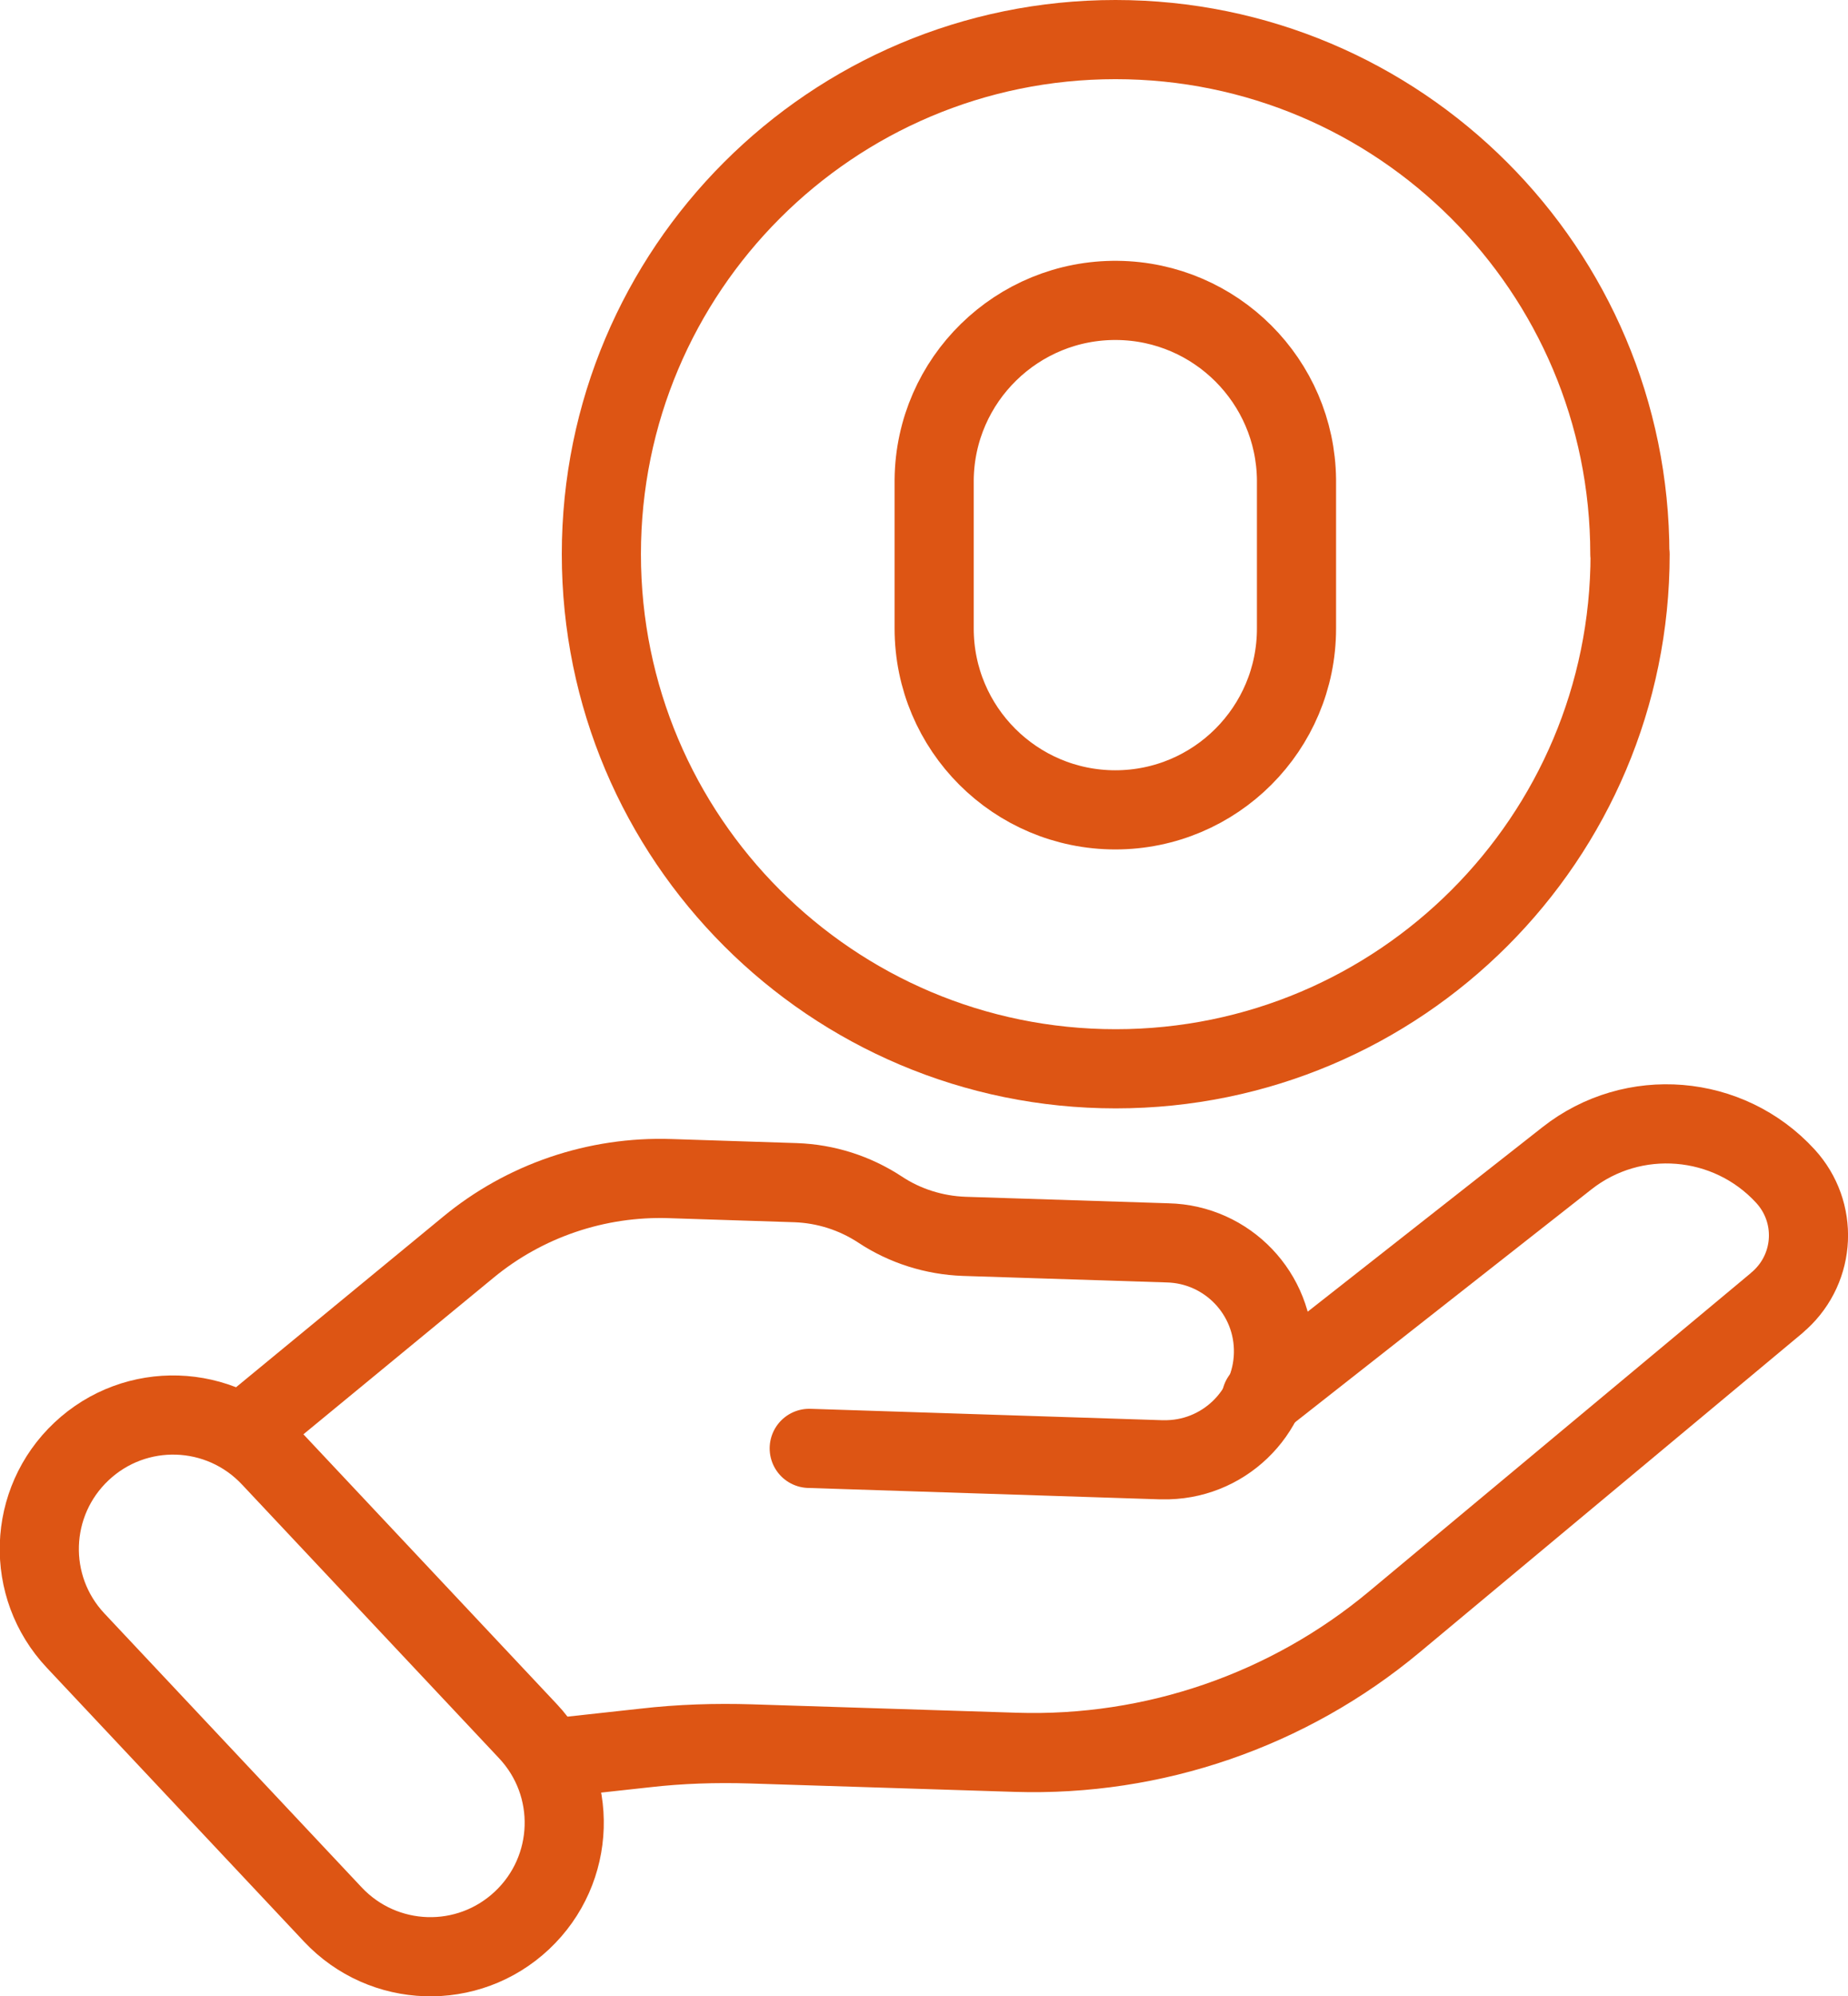
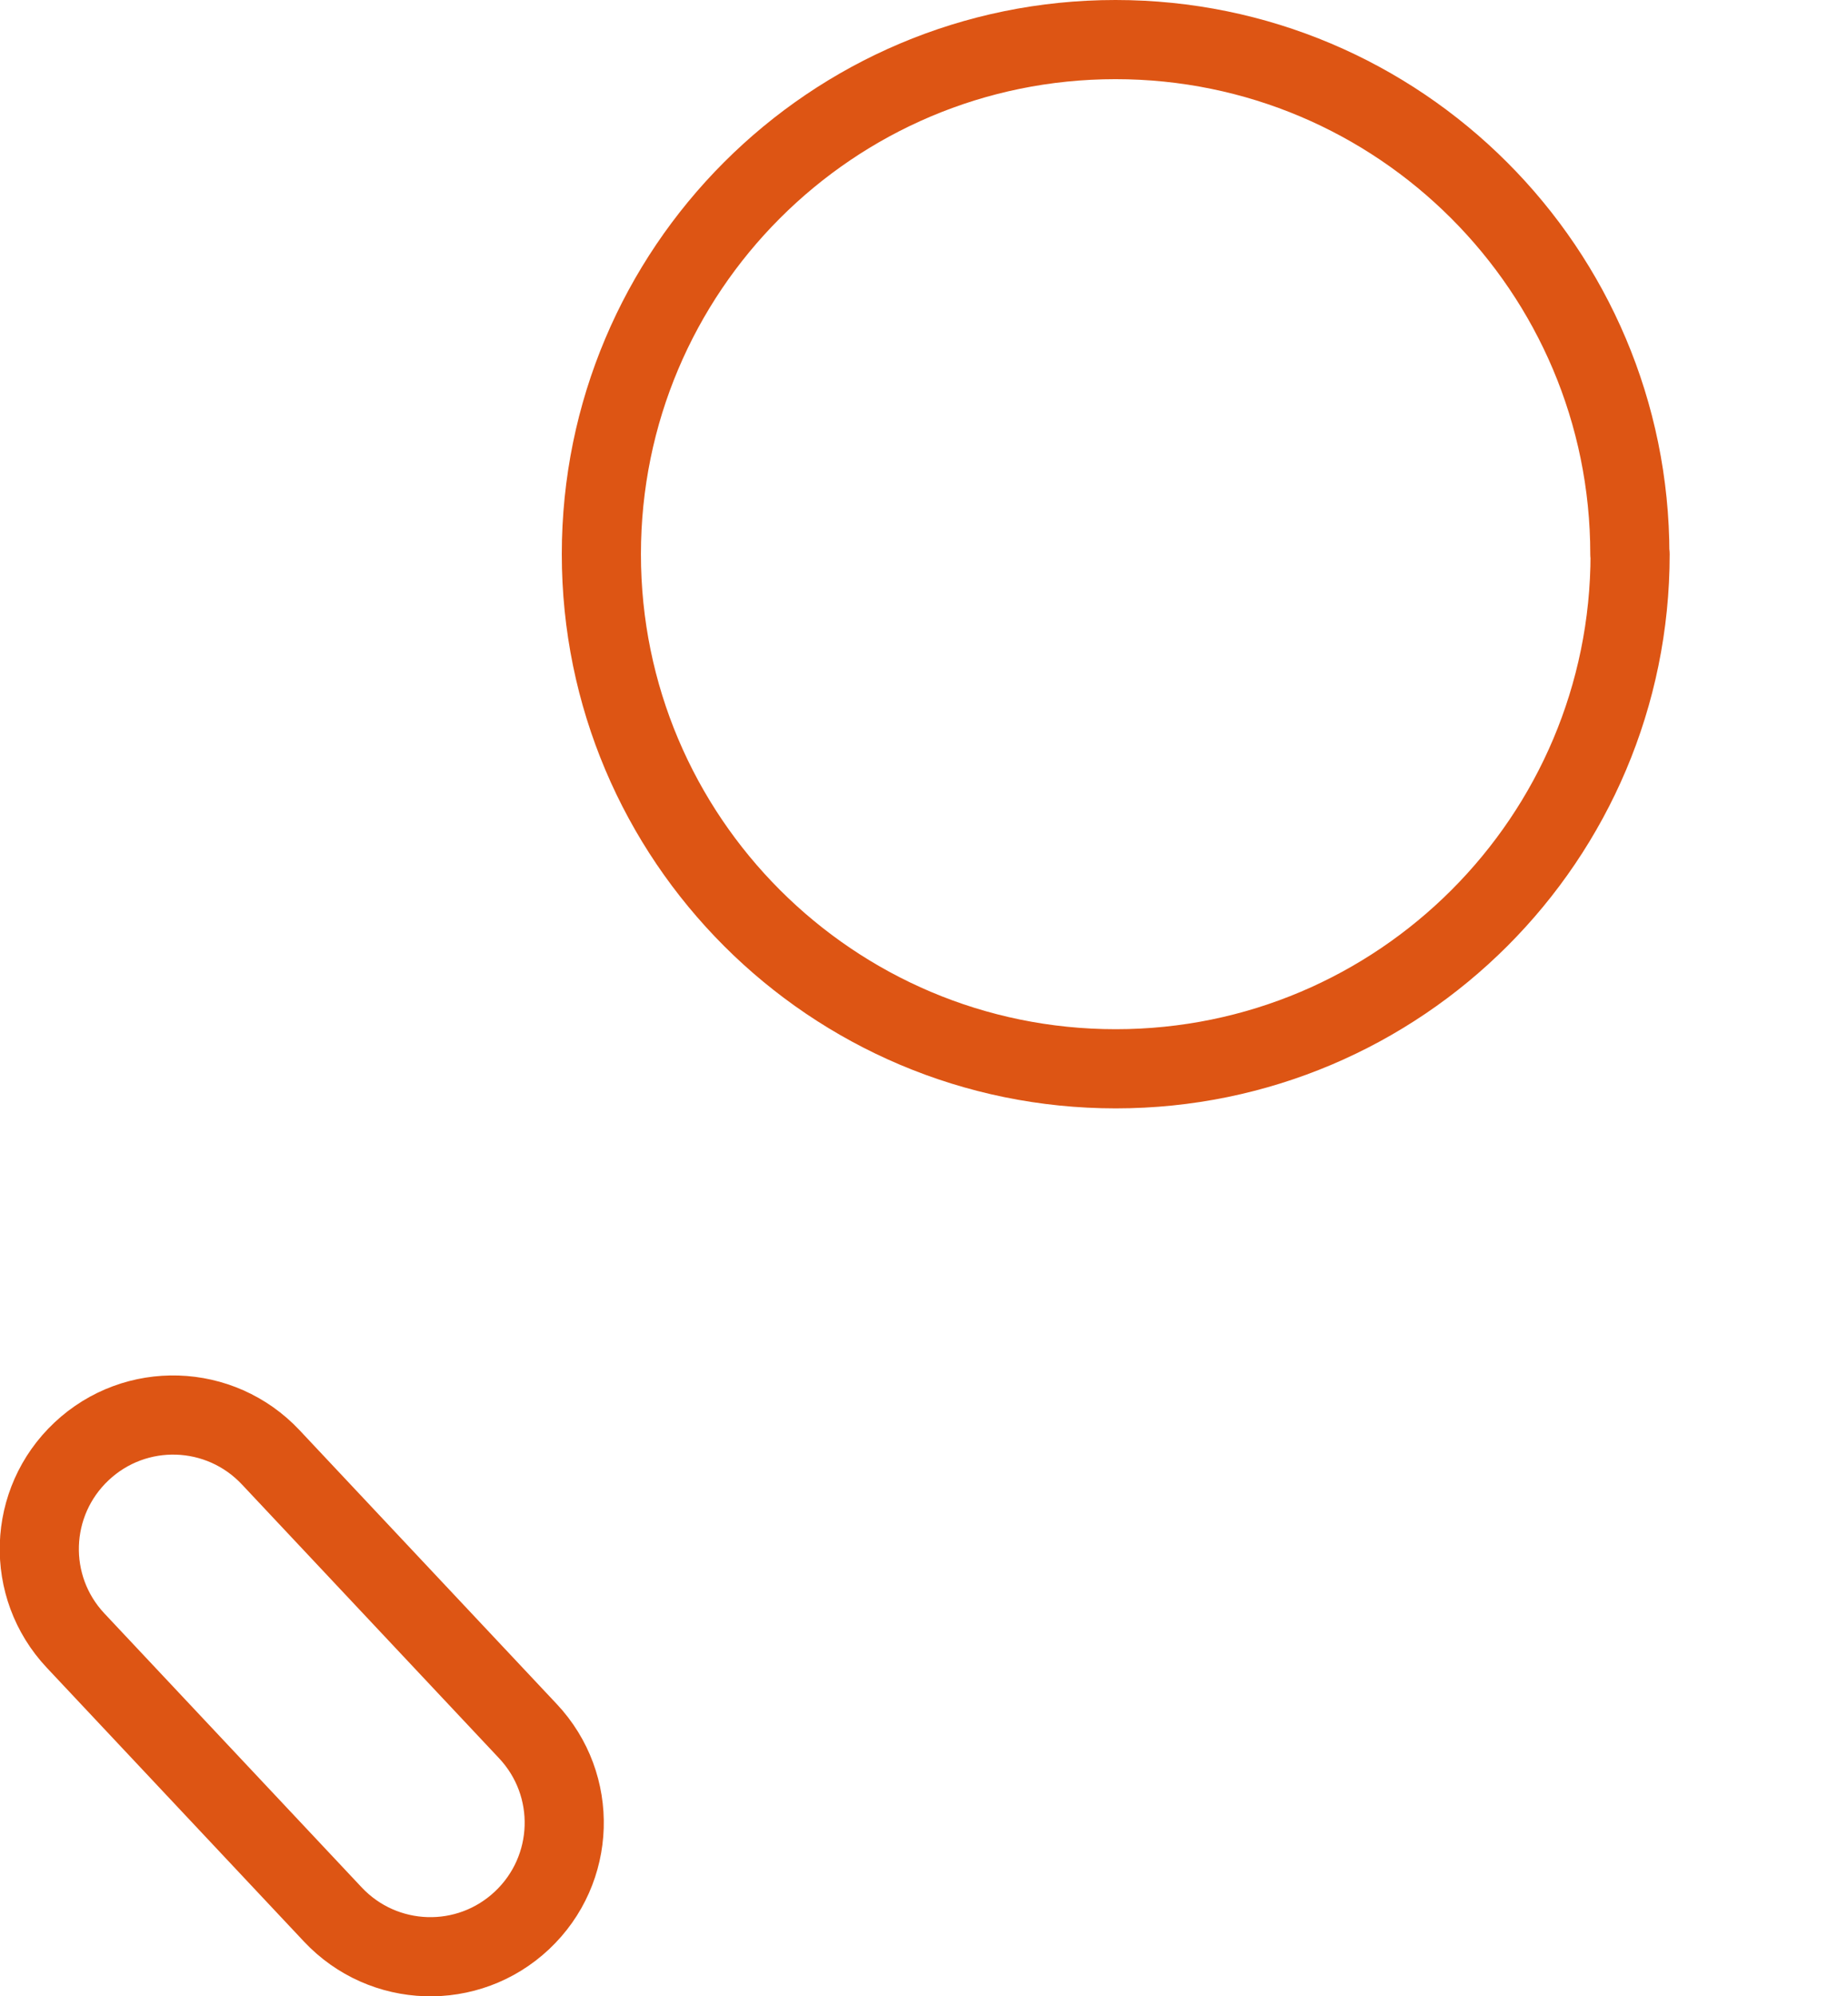
<svg xmlns="http://www.w3.org/2000/svg" id="_レイヤー_2" data-name="レイヤー 2" viewBox="0 0 68.19 73.63">
  <defs>
    <style>
      .cls-1 {
        stroke-width: 2.92px;
      }

      .cls-1, .cls-2 {
        fill: none;
        stroke: #dd5514;
        stroke-linecap: round;
        stroke-linejoin: round;
      }

      .cls-2 {
        stroke-width: 2.92px;
      }
    </style>
  </defs>
  <g id="design">
    <g>
      <path id="_長方形_31" data-name="長方形 31" class="cls-1" d="M3.01,53.53h0c1.99-1.87,5.11-1.77,6.98.22l9.49,10.1c1.87,1.99,1.77,5.11-.22,6.98h0c-1.99,1.87-5.11,1.77-6.98-.22l-9.49-10.1c-1.87-1.99-1.77-5.11.22-6.98Z" />
-       <path id="_パス_157" data-name="パス 157" class="cls-2" d="M9.07,52.76l8.2-6.75c2.09-1.73,4.75-2.63,7.46-2.54l4.63.15c1.11.04,2.18.38,3.11.99.92.61,2,.95,3.11.99l7.5.24c2.21.05,3.96,1.88,3.91,4.09-.05,2.21-1.88,3.96-4.09,3.91-.02,0-.05,0-.07,0l-12.97-.42" />
-       <path id="_パス_158" data-name="パス 158" class="cls-2" d="M46.54,51.58l11.28-8.86c2.44-1.92,5.96-1.63,8.06.66,1.21,1.32,1.12,3.36-.2,4.57-.04.03-.08.07-.11.1l-14.12,11.77c-3.91,3.26-8.88,4.97-13.97,4.81l-9.77-.31c-1.31-.04-2.61,0-3.91.15l-3.38.37" />
      <path id="_パス_159" data-name="パス 159" class="cls-2" d="M60.15,20.44c0,10.48-8.5,18.98-18.98,18.98s-18.98-8.5-18.98-18.98S30.68,1.46,41.16,1.46c10.48,0,18.98,8.5,18.98,18.98Z" />
-       <path id="_パス_160" data-name="パス 160" class="cls-2" d="M41.16,29.87h0c-3.69,0-6.69-2.99-6.69-6.69v-5.49c.04-3.69,3.07-6.65,6.76-6.61,3.63.04,6.57,2.98,6.61,6.61v5.49c0,3.69-2.99,6.69-6.69,6.69Z" />
    </g>
  </g>
</svg>